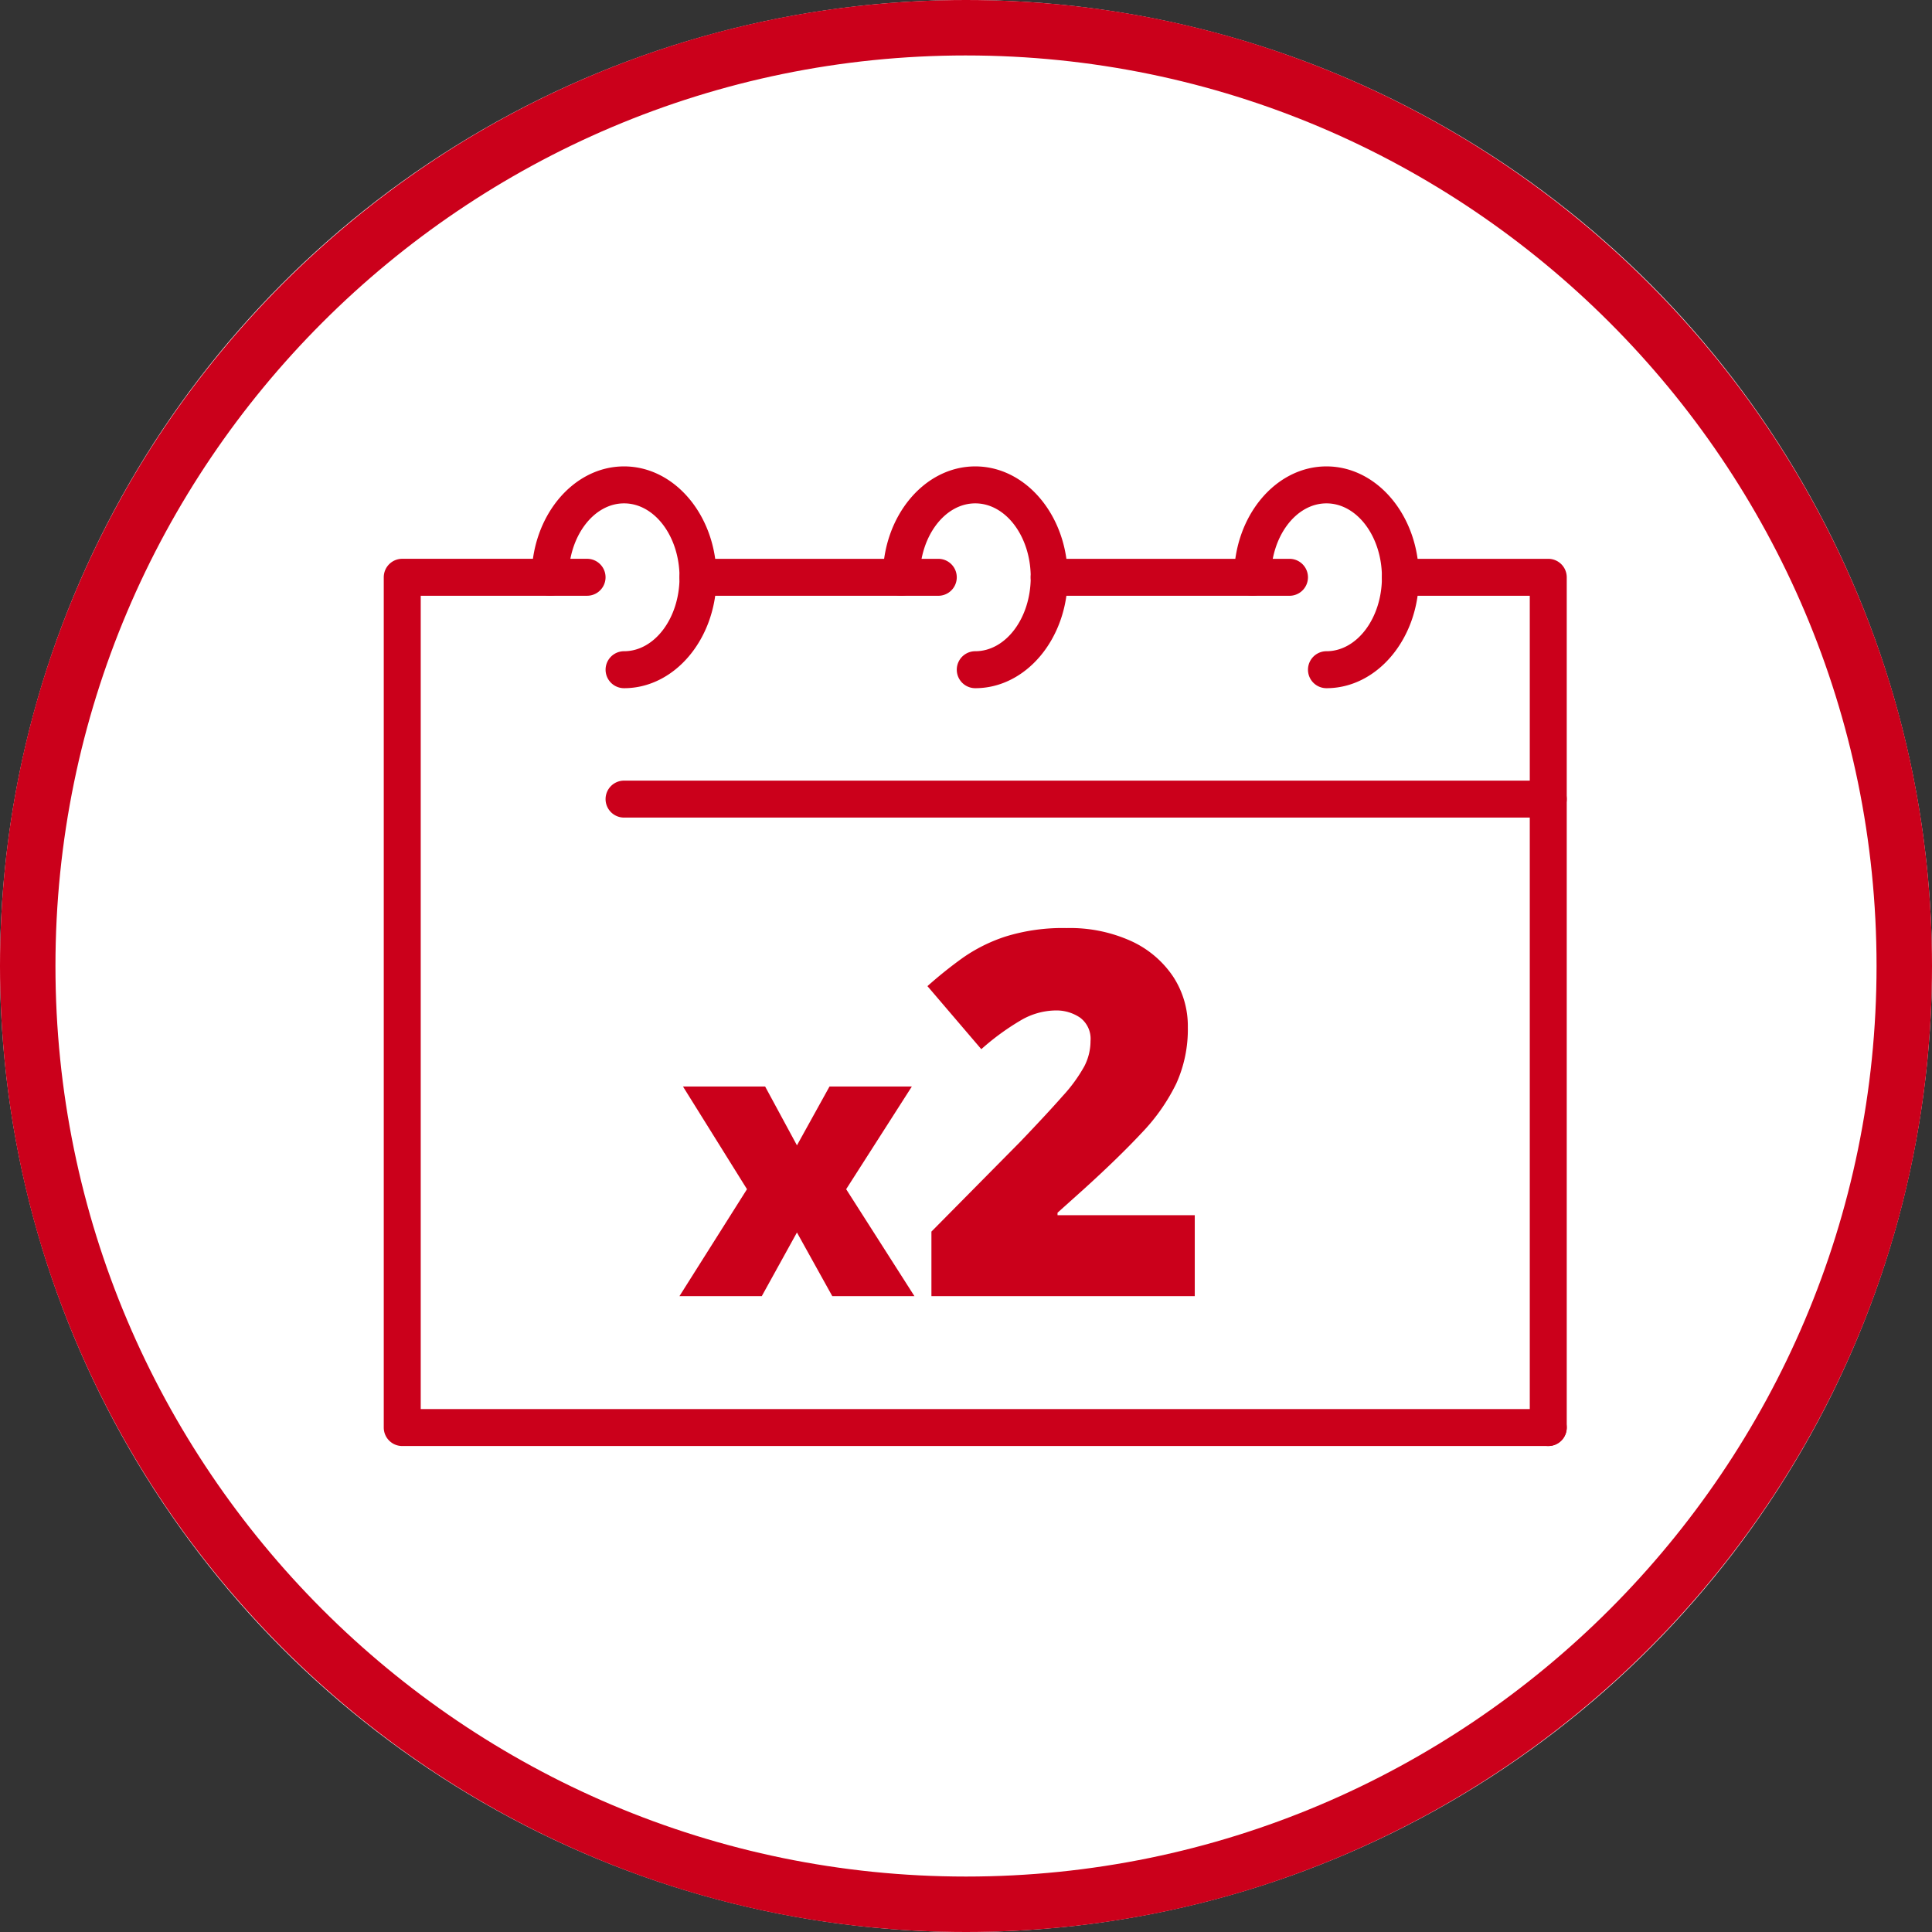
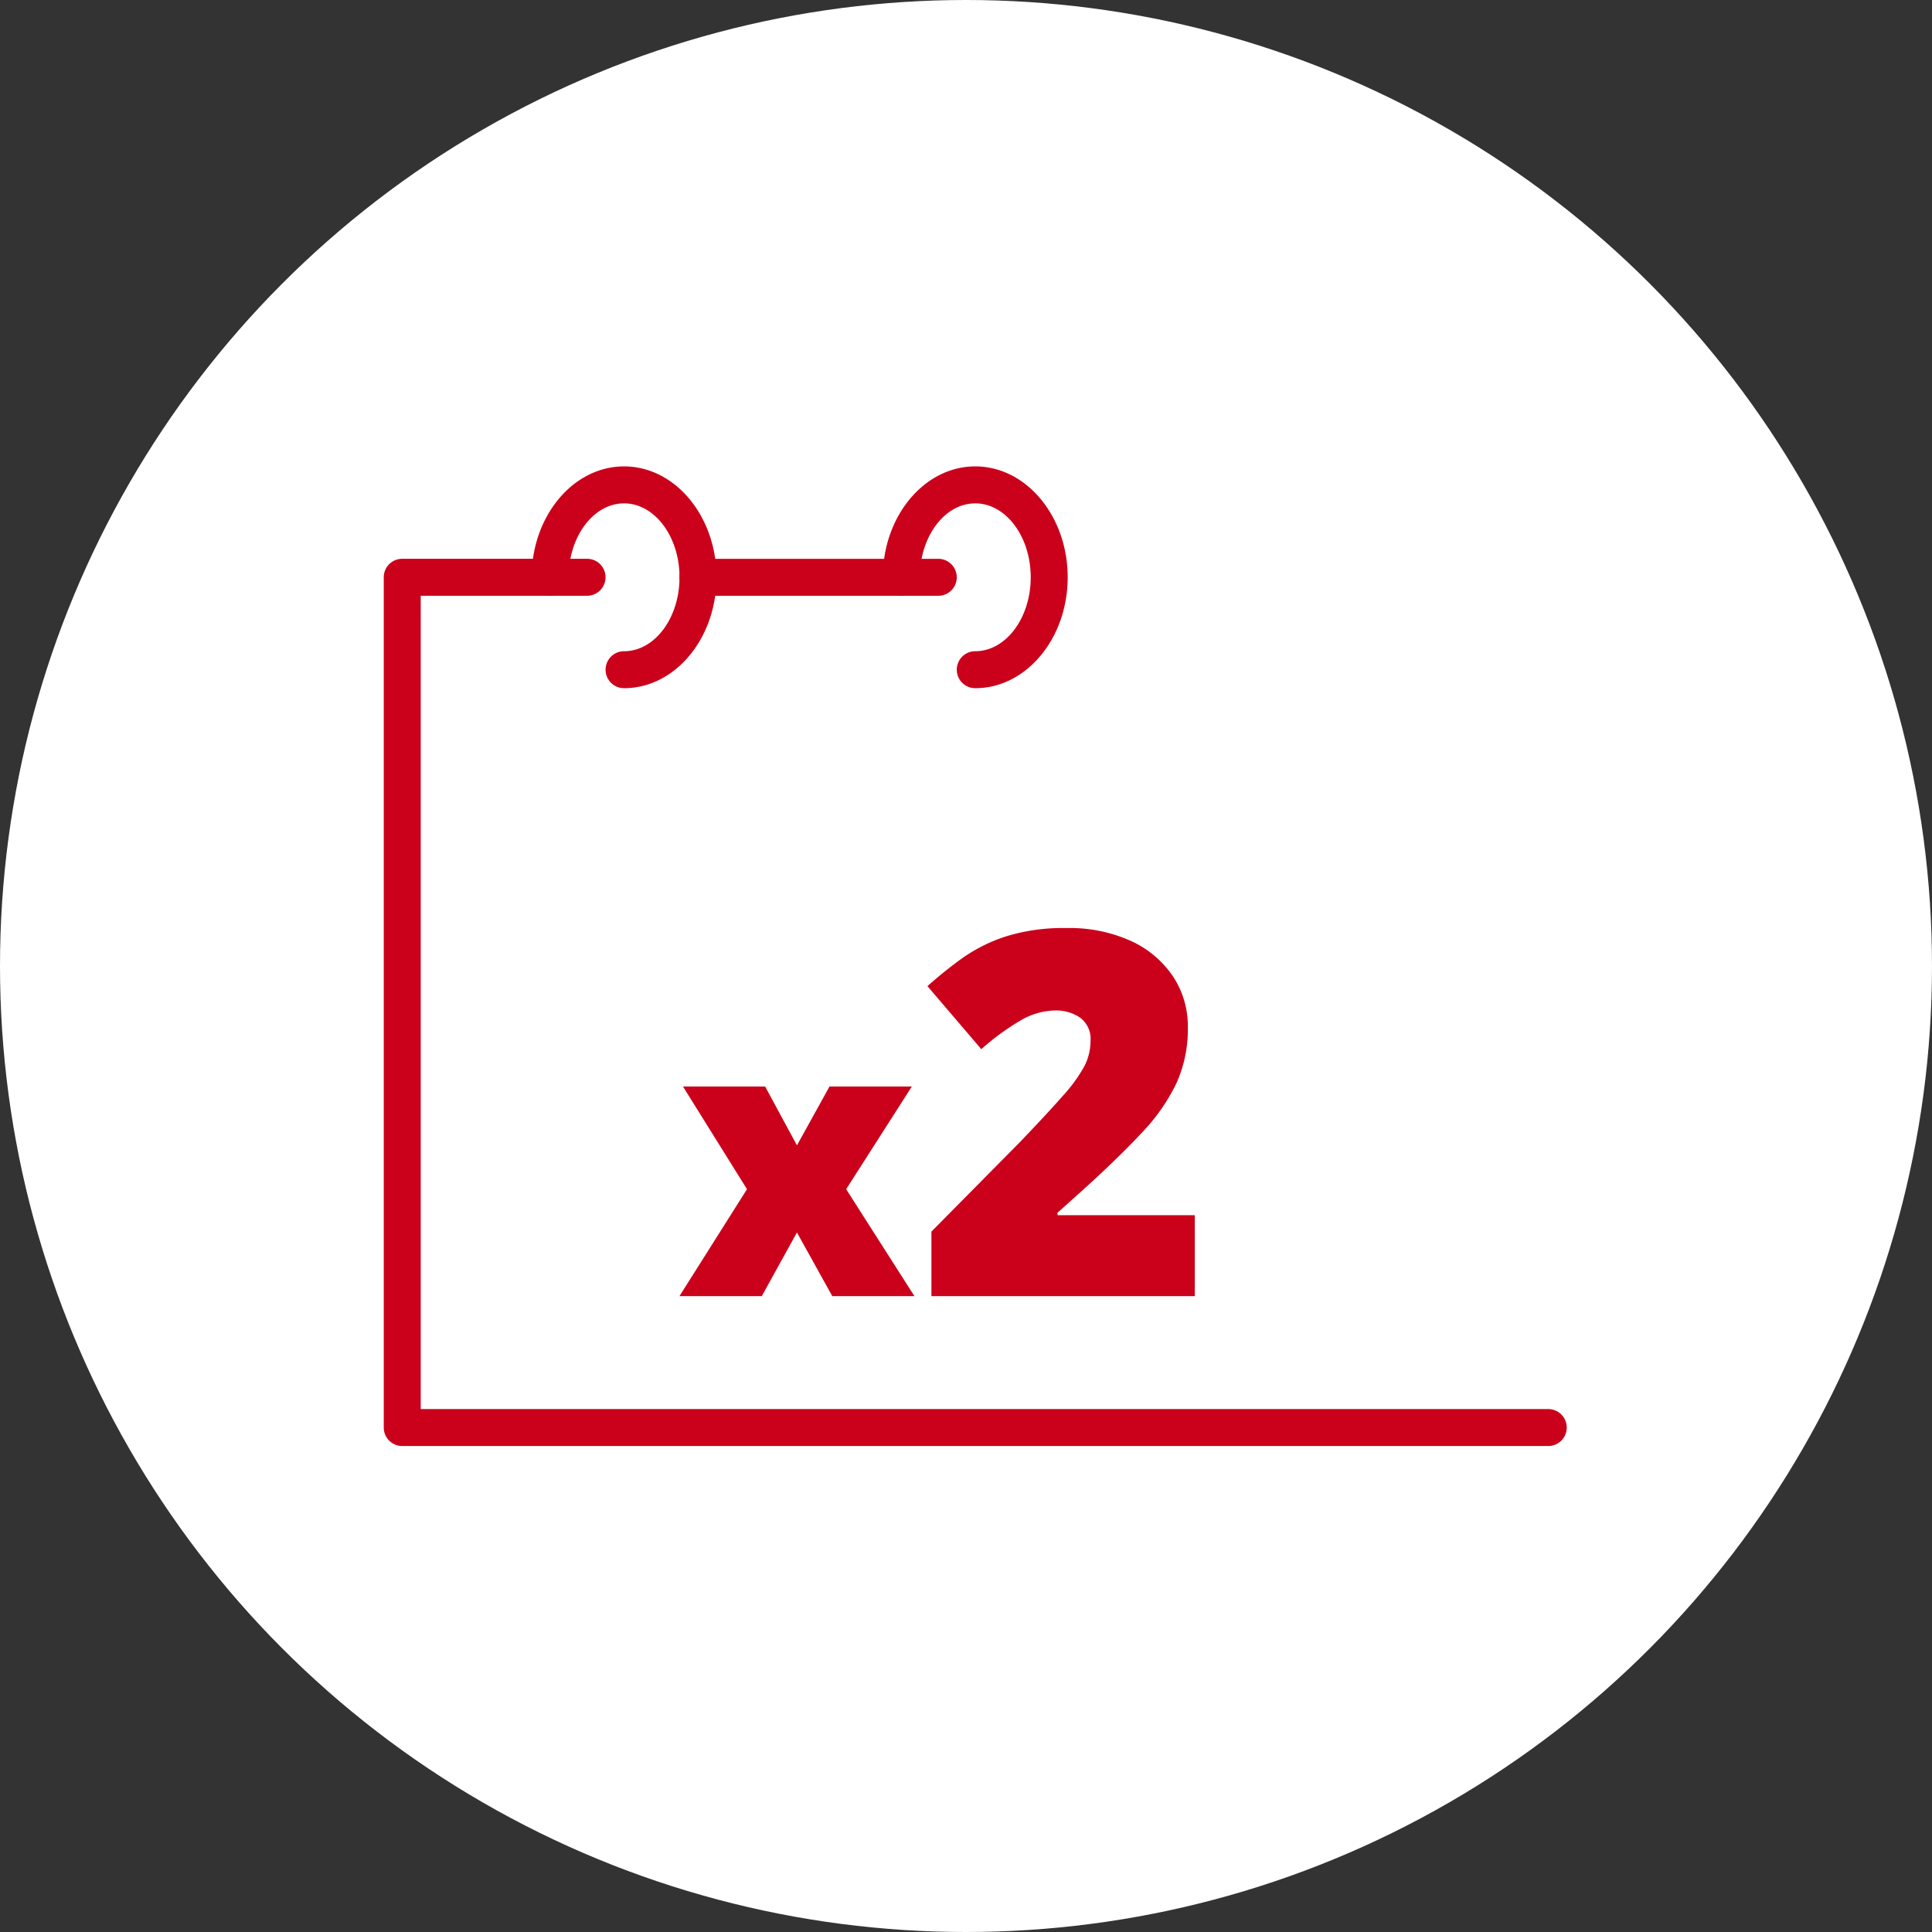
<svg xmlns="http://www.w3.org/2000/svg" width="300" height="300" viewBox="0 0 300 300" version="1.1" id="svg16">
  <rect x="0" y="0" width="300" height="300" fill="#333333" stroke="none" />
  <defs id="defs20" />
  <g id="Сгруппировать_80182" data-name="Сгруппировать 80182" transform="translate(10549 -1987)">
    <circle id="Эллипс_6" data-name="Эллипс 6" cx="150" cy="150" r="150" transform="translate(-10549 1987)" fill="#fff" />
    <g id="Сгруппировать_80174" data-name="Сгруппировать 80174" transform="translate(198 -0.232)">
      <path id="Контур_9694" data-name="Контур 9694" d="M129.4,603.6a2.87,2.87,0,0,1,0-5.74c4.748,0,8.611-5.151,8.611-11.481S134.146,574.9,129.4,574.9s-8.611,5.151-8.611,11.481a2.87,2.87,0,1,1-5.74,0c0-9.5,6.438-17.221,14.351-17.221s14.351,7.725,14.351,17.221S137.311,603.6,129.4,603.6" transform="translate(-10779.495 1490.494)" fill="#cb001b" />
      <path id="Контур_9695" data-name="Контур 9695" d="M205.4,603.6a2.87,2.87,0,1,1,0-5.74c4.748,0,8.611-5.151,8.611-11.481S210.146,574.9,205.4,574.9s-8.611,5.151-8.611,11.481a2.87,2.87,0,1,1-5.74,0c0-9.5,6.438-17.221,14.351-17.221s14.351,7.725,14.351,17.221S213.311,603.6,205.4,603.6" transform="translate(-10800.961 1490.494)" fill="#cb001b" />
-       <path id="Контур_9696" data-name="Контур 9696" d="M281.4,603.6a2.87,2.87,0,1,1,0-5.74c4.748,0,8.611-5.151,8.611-11.481S286.146,574.9,281.4,574.9s-8.611,5.151-8.611,11.481a2.87,2.87,0,1,1-5.74,0c0-9.5,6.438-17.221,14.351-17.221s14.351,7.725,14.351,17.221S289.311,603.6,281.4,603.6" transform="translate(-10822.427 1490.494)" fill="#cb001b" />
      <path id="Контур_9697" data-name="Контур 9697" d="M187.23,594.9H149.917a2.87,2.87,0,1,1,0-5.74H187.23a2.87,2.87,0,1,1,0,5.74" transform="translate(-10788.533 1484.845)" fill="#cb001b" />
      <path id="Контур_9698" data-name="Контур 9698" d="M263.87,726.926H85.917a2.87,2.87,0,0,1-2.87-2.87V592.026a2.87,2.87,0,0,1,2.87-2.87h28.7a2.87,2.87,0,1,1,0,5.74H88.787V721.185H263.87a2.87,2.87,0,1,1,0,5.74" transform="translate(-10770.457 1484.845)" fill="#cb001b" />
-       <path id="Контур_9699" data-name="Контур 9699" d="M263.23,594.9H225.917a2.87,2.87,0,0,1,0-5.74H263.23a2.87,2.87,0,1,1,0,5.74" transform="translate(-10809.999 1484.845)" fill="#cb001b" />
-       <path id="Контур_9700" data-name="Контур 9700" d="M324.879,726.926a2.87,2.87,0,0,1-2.87-2.87V594.9H301.917a2.87,2.87,0,1,1,0-5.74h22.962a2.87,2.87,0,0,1,2.87,2.87V724.056a2.87,2.87,0,0,1-2.87,2.87" transform="translate(-10831.466 1484.845)" fill="#cb001b" />
-       <path id="Контур_9701" data-name="Контур 9701" d="M277.427,642.9H133.917a2.87,2.87,0,1,1,0-5.74h143.51a2.87,2.87,0,1,1,0,5.74" transform="translate(-10784.014 1471.287)" fill="#cb001b" />
      <path id="Контур_9702" data-name="Контур 9702" d="M157.522,719.3l-9.941-15.945h12.757l4.942,9.137,5.056-9.137h12.785l-10.2,15.945,10.6,16.606H170.766l-5.487-9.884-5.459,9.884H147.036Z" transform="translate(-10788.53 1452.589)" fill="#cb001b" />
      <path id="Контур_9703" data-name="Контур 9703" d="M242.21,726.223H201.319V716.2l13.758-13.913q4.278-4.471,6.649-7.169a23.96,23.96,0,0,0,3.334-4.586,8.551,8.551,0,0,0,.963-3.931,4.09,4.09,0,0,0-1.618-3.623,6.551,6.551,0,0,0-3.816-1.117,10.934,10.934,0,0,0-5.377,1.523,38.539,38.539,0,0,0-6.147,4.49l-8.364-9.79a66.815,66.815,0,0,1,5.4-4.335,25.087,25.087,0,0,1,6.744-3.372,29.951,29.951,0,0,1,9.481-1.31,23.014,23.014,0,0,1,9.962,2,15.691,15.691,0,0,1,6.533,5.491,14.008,14.008,0,0,1,2.313,7.92,20.383,20.383,0,0,1-1.792,8.729,30.007,30.007,0,0,1-5.377,7.671q-3.584,3.834-8.941,8.69l-4.124,3.7v.385H242.21Z" transform="translate(-10803.688 1462.274)" fill="#cb001b" />
-       <path id="Контур_9704" data-name="Контур 9704" d="M150,768.232c-82.711,0-150-67.29-150-150s67.289-150,150-150,150,67.29,150,150-67.29,150-150,150m0-291.39c-77.963,0-141.389,63.427-141.389,141.389S72.037,759.622,150,759.622s141.39-63.427,141.39-141.39S227.962,476.843,150,476.843" transform="translate(-10747 1519)" fill="#cb001b" />
    </g>
  </g>
</svg>